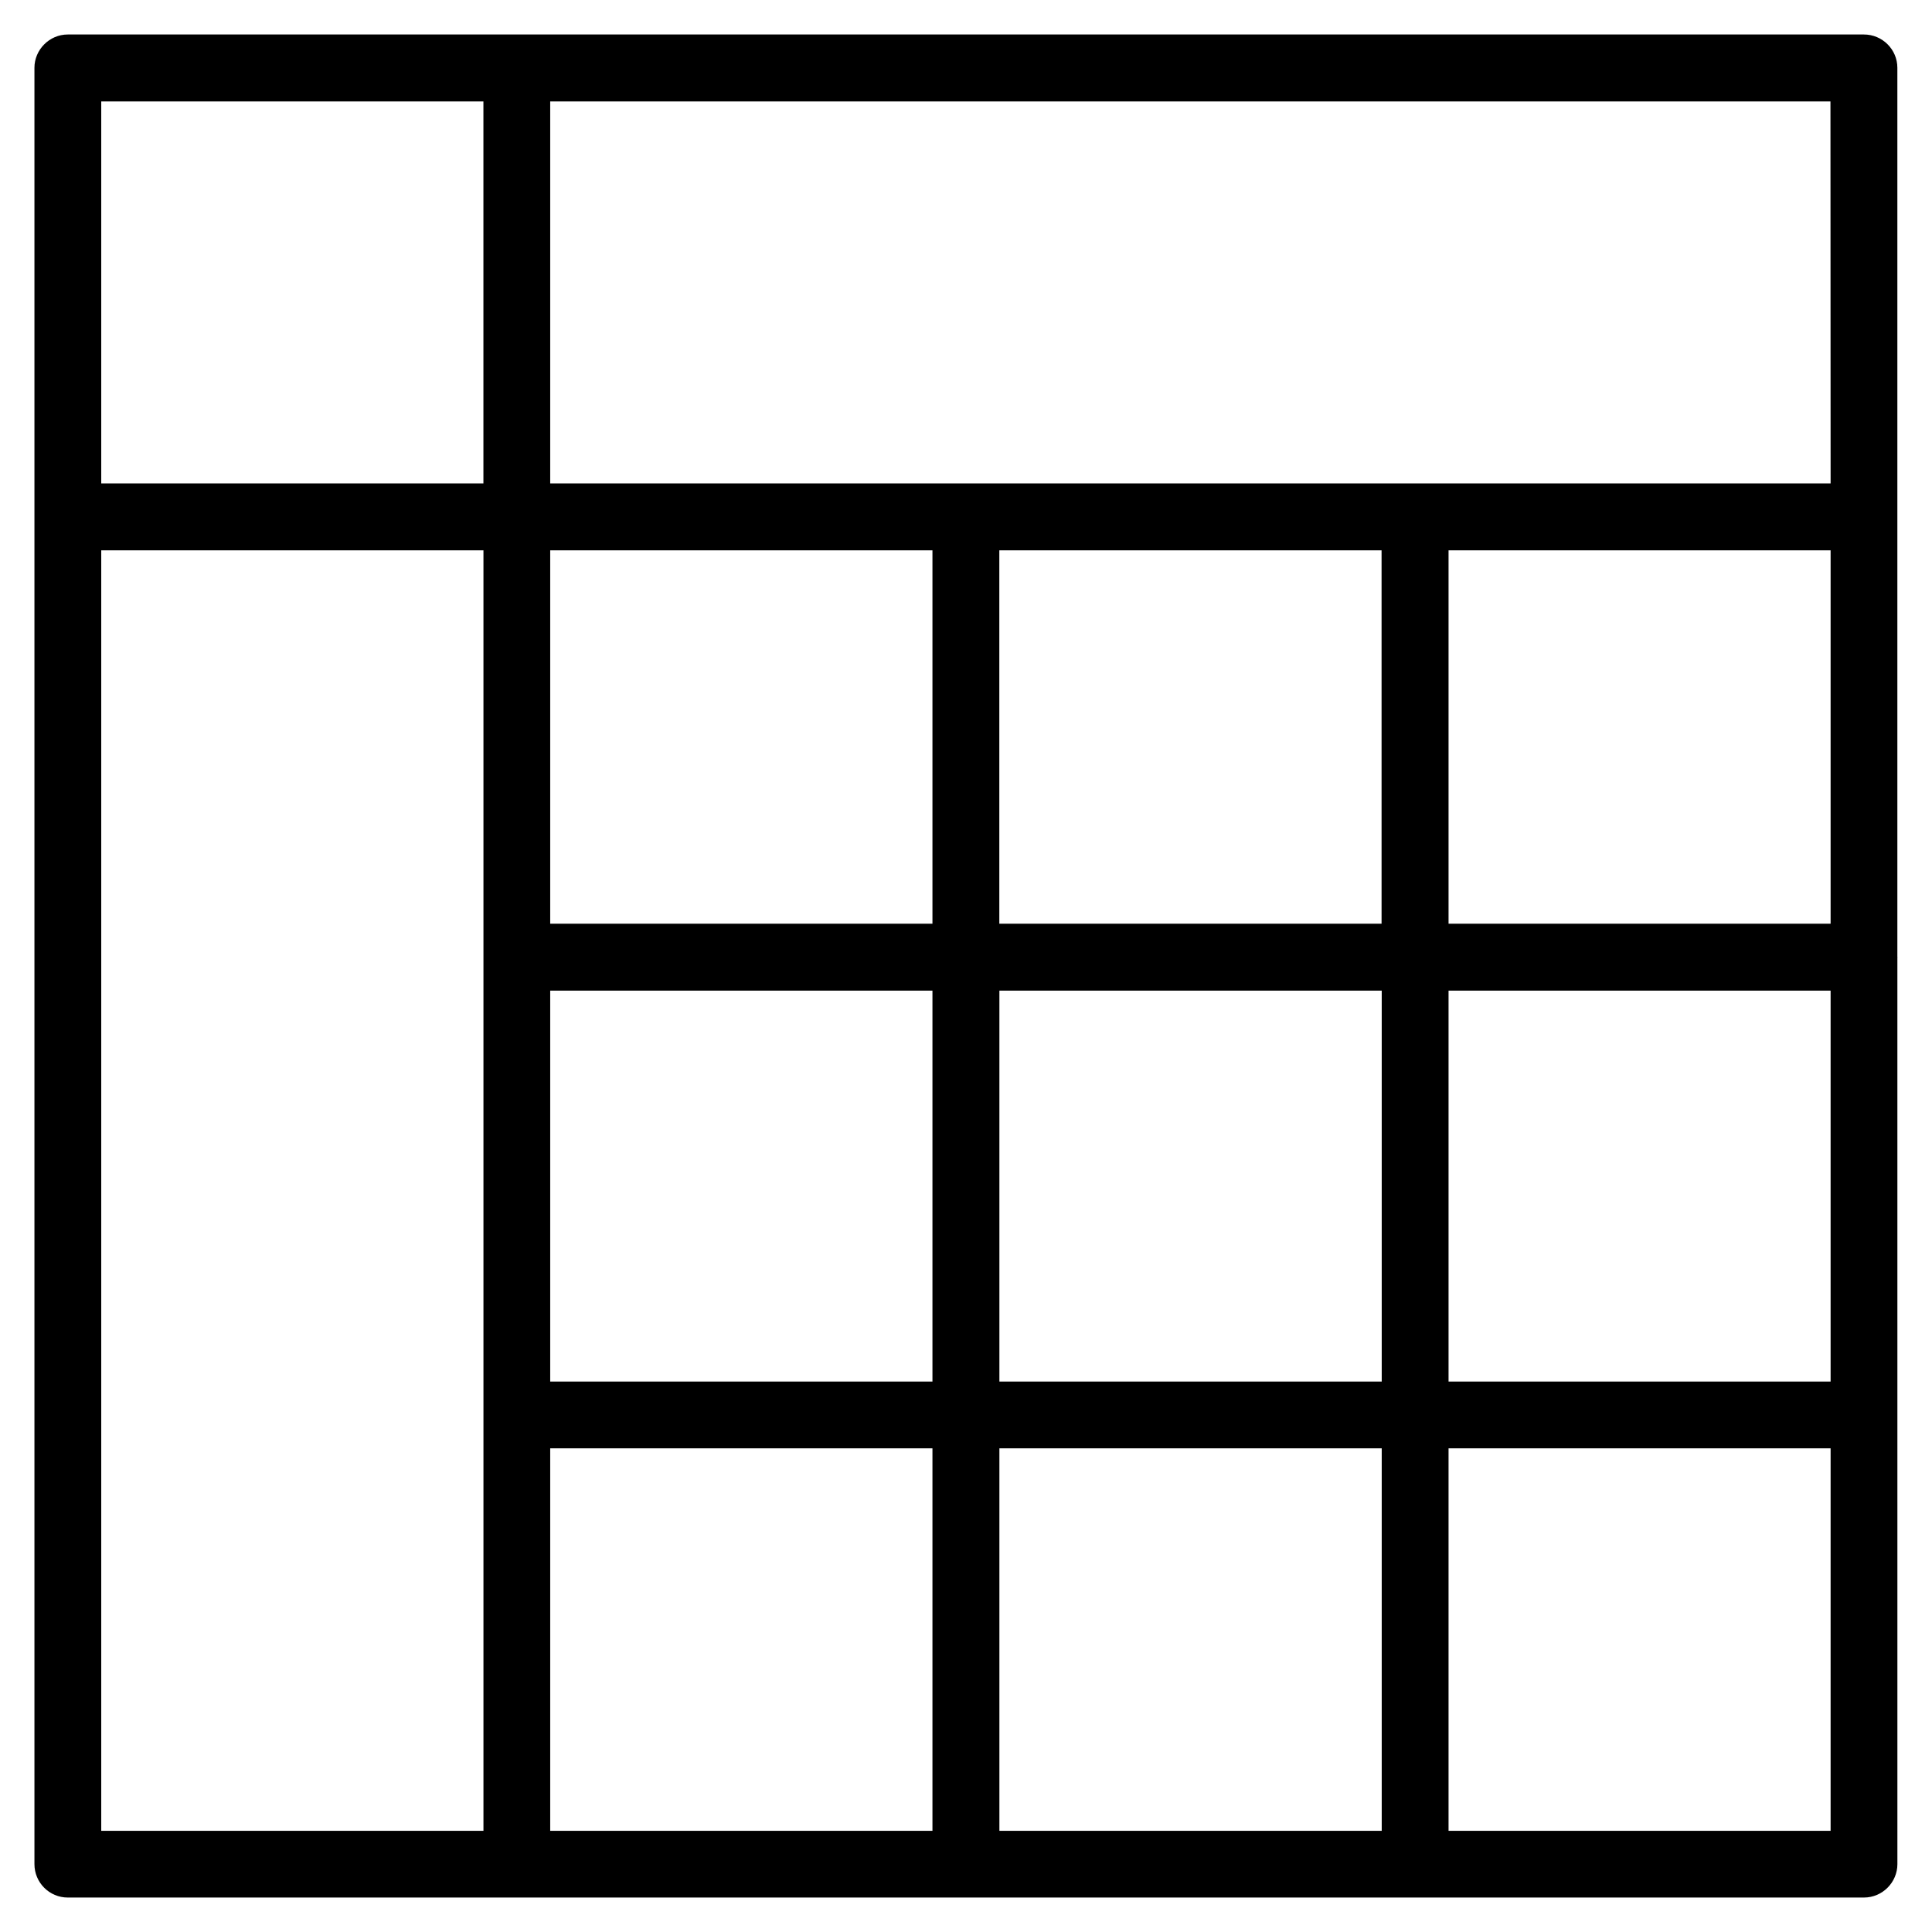
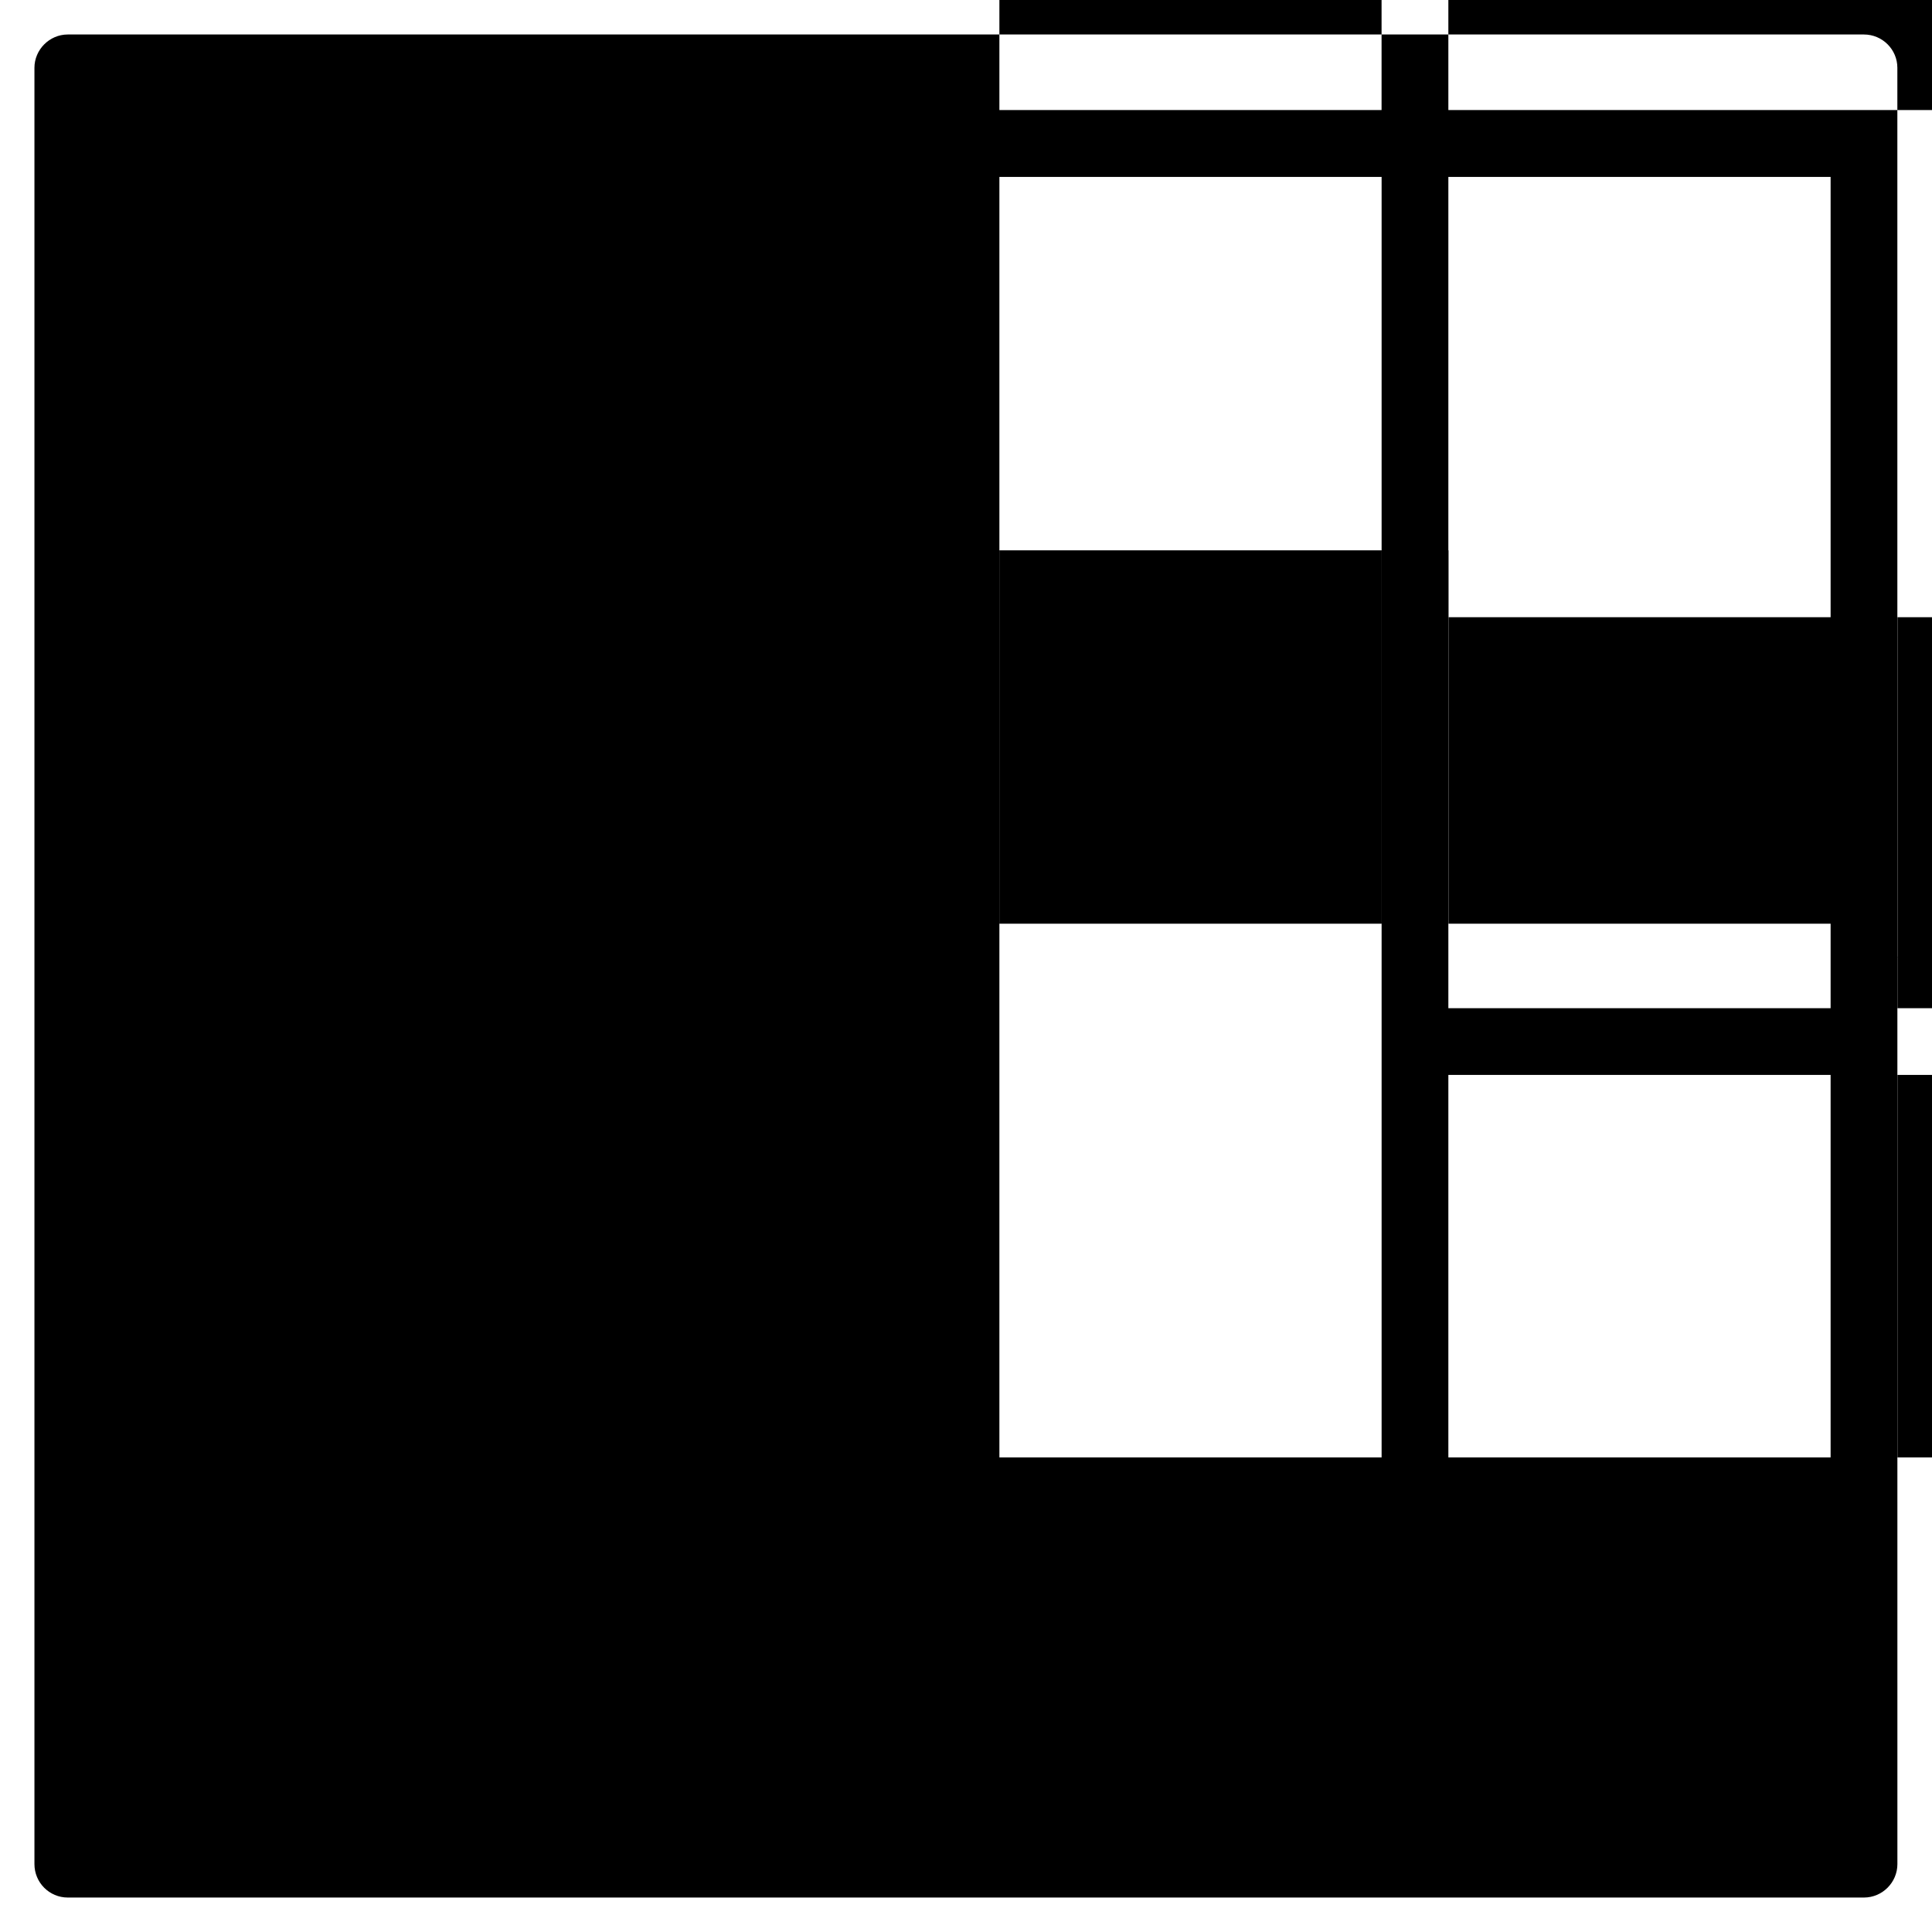
<svg xmlns="http://www.w3.org/2000/svg" fill="#000000" width="800px" height="800px" version="1.1" viewBox="144 144 512 512">
-   <path d="m646.82 397.61v-235.65c0-4.852-3.969-8.82-8.867-8.82h-475.99c-4.887 0-8.836 4.051-8.836 8.82v476.04c0 4.898 3.949 8.867 8.836 8.867h476c4.898 0 8.867-4.012 8.867-8.867l-0.004-240.26s0.039-0.039 0.039-0.086zm-136.69-107.77v98.953h-101.3v-98.953zm119 0v98.953h-101.25v-98.953zm-238.02 98.953h-101.3v-98.953h101.3zm-101.3 17.727h101.3v103.61h-101.3zm0 121.3h101.3v101.36l-101.3 0.004zm119.04 0h101.32v101.36h-101.32zm0-17.688v-103.61h101.32v103.61zm119.03-103.61h101.25v103.61h-101.25zm101.25-134.41h-339.32v-101.23h339.28zm-357.02-101.23v101.23h-101.28v-101.23zm-101.28 118.96h101.29v339.34h-101.29zm357.05 339.34v-101.36h101.25v101.36z" />
+   <path d="m646.82 397.61v-235.65c0-4.852-3.969-8.82-8.867-8.82h-475.99c-4.887 0-8.836 4.051-8.836 8.82v476.04c0 4.898 3.949 8.867 8.836 8.867h476c4.898 0 8.867-4.012 8.867-8.867l-0.004-240.26s0.039-0.039 0.039-0.086zm-136.69-107.77v98.953h-101.3v-98.953zm119 0v98.953h-101.25v-98.953zh-101.3v-98.953h101.3zm-101.3 17.727h101.3v103.61h-101.3zm0 121.3h101.3v101.36l-101.3 0.004zm119.04 0h101.32v101.36h-101.32zm0-17.688v-103.61h101.32v103.61zm119.03-103.61h101.25v103.61h-101.25zm101.25-134.41h-339.32v-101.23h339.28zm-357.02-101.23v101.23h-101.28v-101.23zm-101.28 118.96h101.29v339.34h-101.29zm357.05 339.34v-101.36h101.25v101.36z" />
</svg>